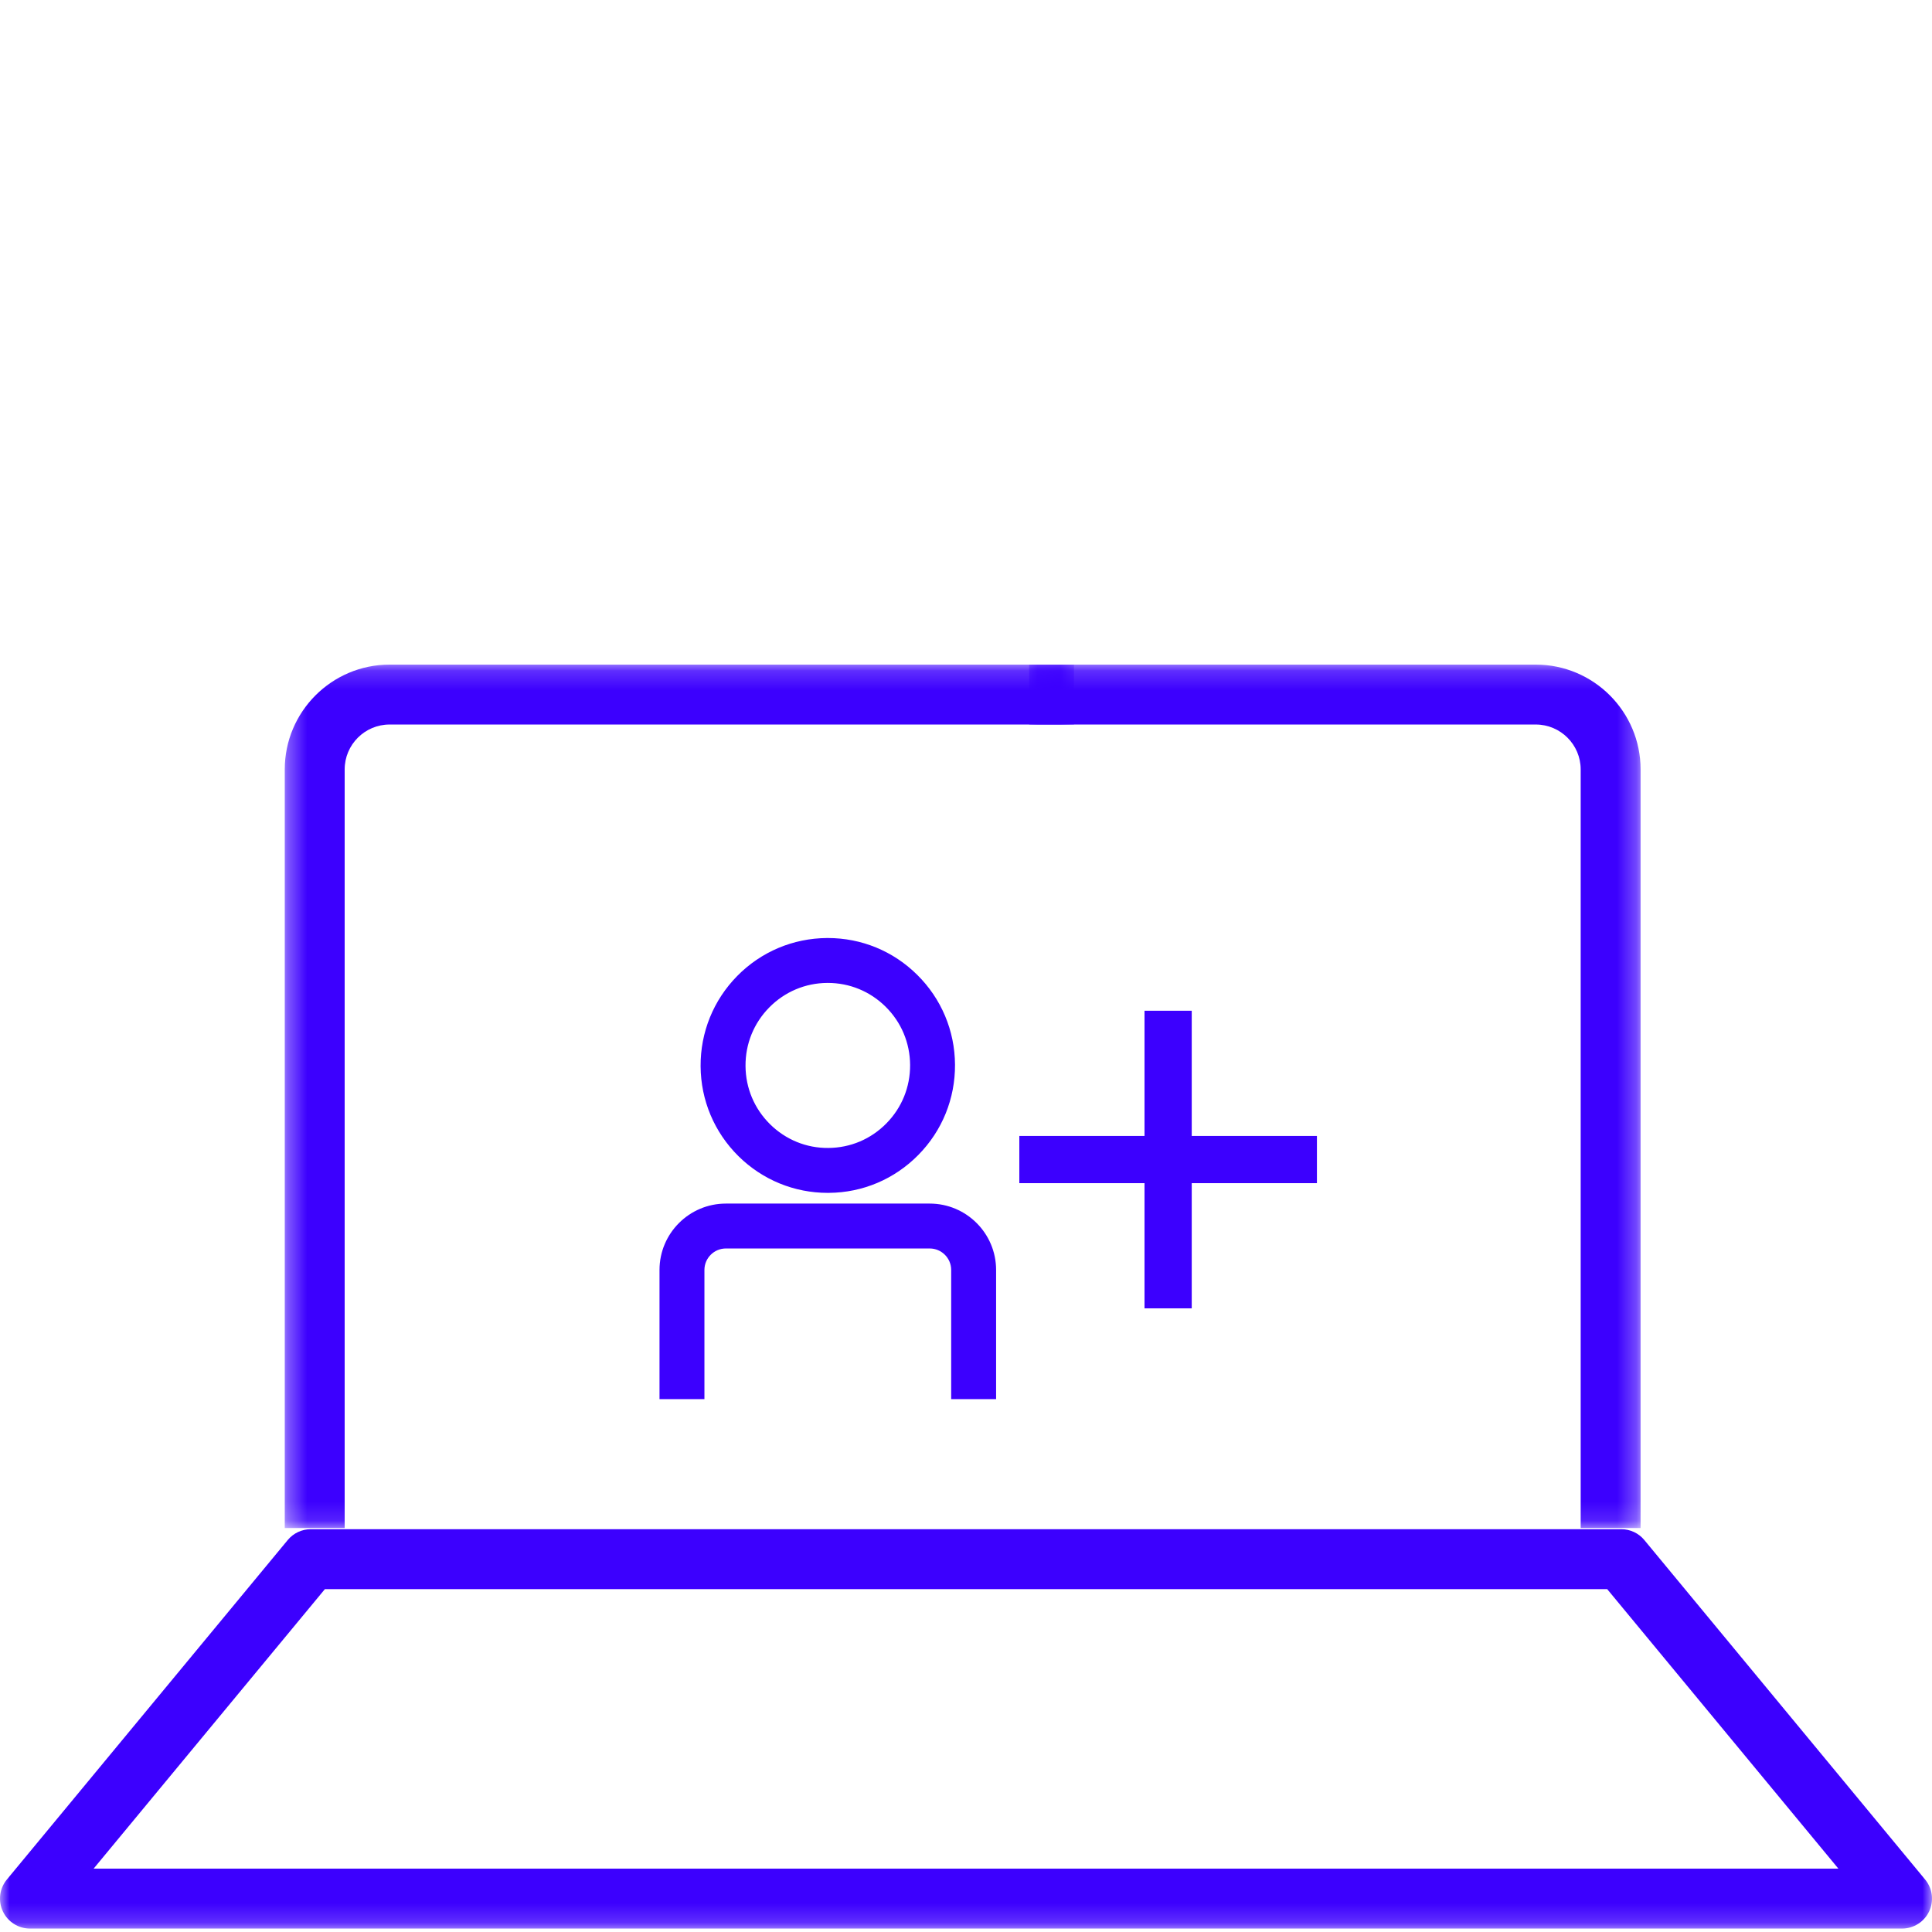
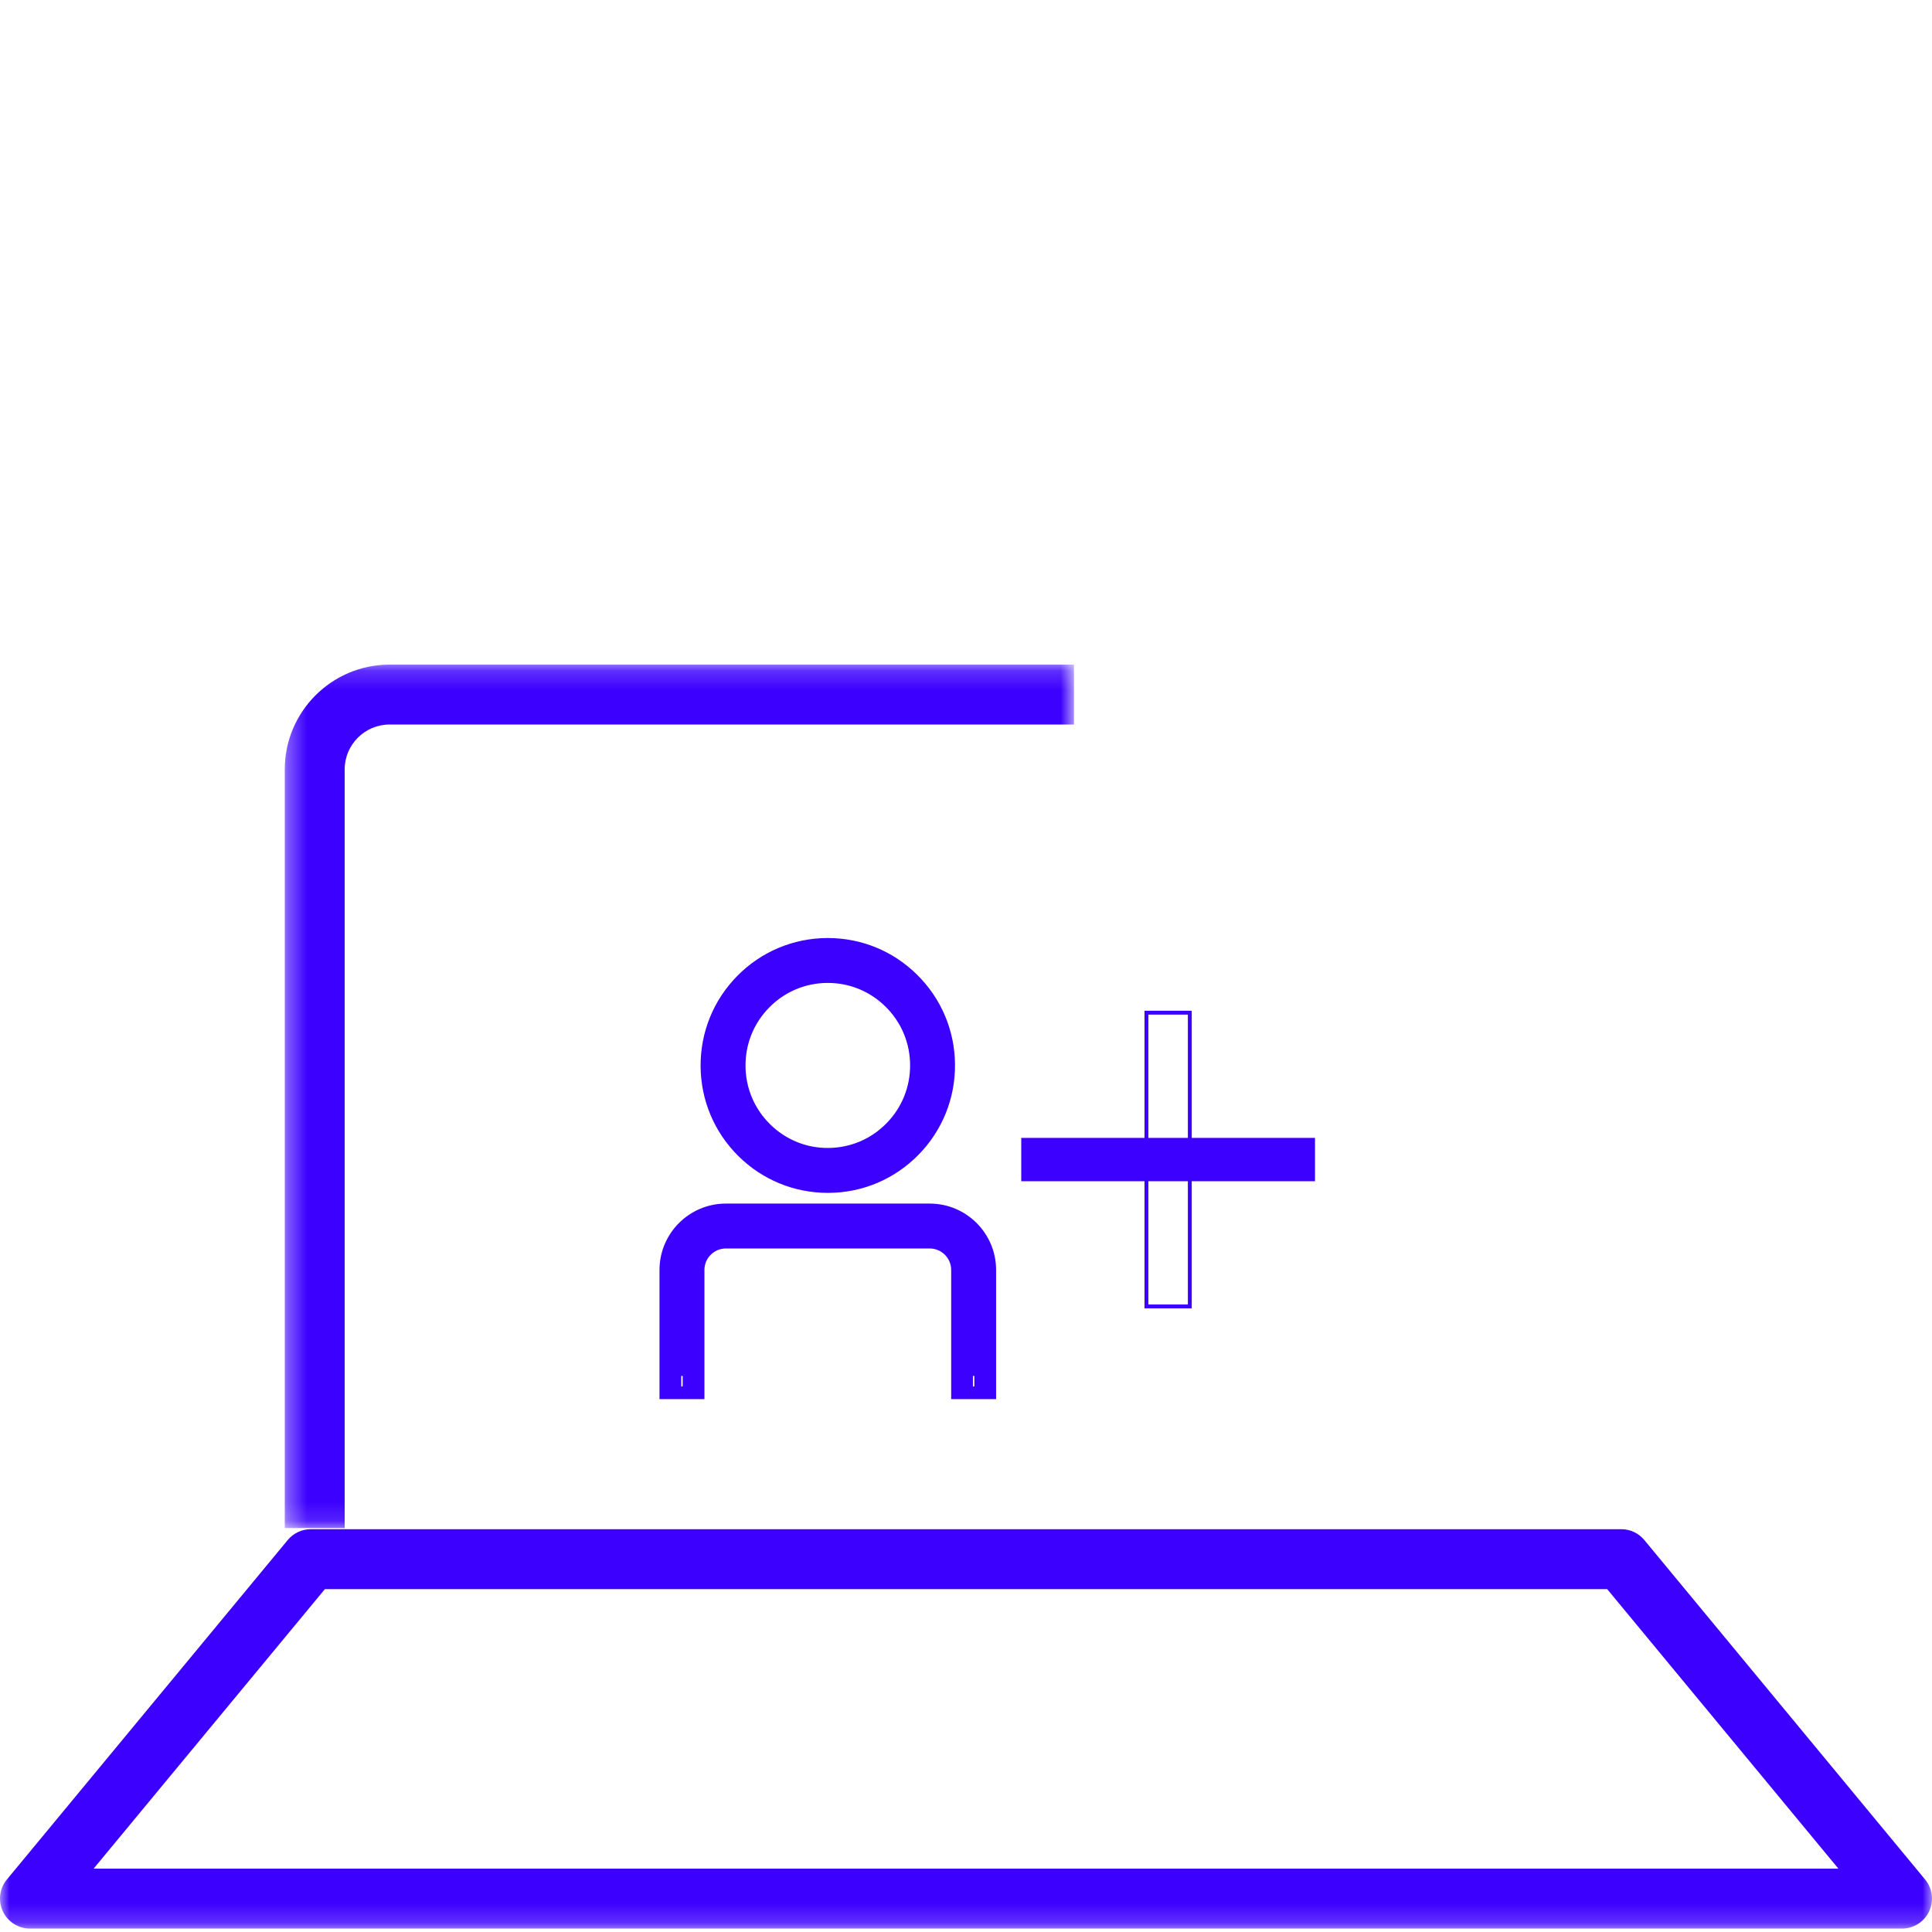
<svg xmlns="http://www.w3.org/2000/svg" xmlns:xlink="http://www.w3.org/1999/xlink" width="100px" height="100px" viewBox="0 0 100 100">
  <title>Artboard Copy 4</title>
  <desc>Created with Sketch.</desc>
  <defs>
    <polygon id="path-1" points="0.339 0.178 41.189 0.178 41.189 44.868 0.339 44.868" />
    <polygon id="path-3" points="0.067 0.178 31.717 0.178 31.717 44.868 0.067 44.868" />
    <polygon id="path-5" points="0 65.822 100 65.822 100 0.4 0 0.4" />
  </defs>
  <g id="Artboard-Copy-4" stroke="none" stroke-width="1" fill="none" fill-rule="evenodd">
    <g id="Group-21" transform="translate(0, 34)">
      <g id="Group-3" transform="translate(14.4, 0.222)">
        <mask id="mask-2" fill="white">
          <use xlink:href="#path-1" />
        </mask>
        <g id="Clip-2" />
        <path d="M3.44,44.868 L0.339,44.868 L0.339,5.604 C0.339,2.613 2.773,0.178 5.765,0.178 L41.189,0.178 L41.189,3.279 L5.765,3.279 C4.483,3.279 3.44,4.322 3.44,5.604 L3.44,44.868 Z" id="Fill-1" fill="#3C00FE" mask="url(#mask-2)" />
      </g>
      <g id="Group-6" transform="translate(53.2, 0.222)">
        <mask id="mask-4" fill="white">
          <use xlink:href="#path-3" />
        </mask>
        <g id="Clip-5" />
-         <path d="M28.616,44.868 L31.717,44.868 L31.717,5.604 C31.717,2.613 29.283,0.178 26.291,0.178 L0.067,0.178 L0.067,3.279 L26.291,3.279 C27.573,3.279 28.616,4.322 28.616,5.604 L28.616,44.868 Z" id="Fill-4" fill="#3C00FE" mask="url(#mask-4)" />
      </g>
      <path d="M42.848,16.276 C42.837,16.276 42.826,16.276 42.815,16.276 C41.517,16.284 40.3,16.799 39.389,17.725 C38.476,18.651 37.979,19.878 37.988,21.18 C37.996,22.481 38.51,23.701 39.434,24.615 C40.358,25.528 41.589,26.031 42.879,26.018 C44.177,26.01 45.394,25.495 46.306,24.569 C47.218,23.643 47.715,22.416 47.707,21.115 C47.698,19.814 47.184,18.594 46.26,17.68 C45.344,16.774 44.133,16.276 42.848,16.276 M42.846,27.143 C41.263,27.143 39.772,26.53 38.643,25.414 C37.506,24.29 36.874,22.788 36.863,21.187 C36.853,19.586 37.465,18.076 38.587,16.936 C39.71,15.796 41.209,15.162 42.807,15.152 C42.821,15.152 42.835,15.152 42.848,15.152 C44.432,15.152 45.923,15.765 47.051,16.88 C48.188,18.005 48.821,19.506 48.831,21.108 C48.841,22.709 48.229,24.218 47.107,25.358 C45.984,26.498 44.485,27.132 42.887,27.142 C42.873,27.143 42.86,27.143 42.846,27.143" id="Fill-7" fill="#3C00FE" />
      <path d="M42.848,15.676 C44.292,15.676 45.654,16.236 46.682,17.253 C47.719,18.279 48.297,19.651 48.307,21.111 C48.316,22.571 47.757,23.951 46.733,24.99 C45.709,26.03 44.341,26.609 42.885,26.618 C41.435,26.633 40.05,26.068 39.012,25.041 C37.975,24.016 37.397,22.644 37.388,21.184 C37.378,19.723 37.937,18.343 38.961,17.304 C39.984,16.265 41.354,15.685 42.815,15.676 L42.848,15.676 Z M42.848,16.876 L42.832,16.876 C42.823,16.876 42.823,16.876 42.819,16.876 C41.681,16.883 40.616,17.334 39.816,18.146 C39.015,18.959 38.58,20.033 38.588,21.176 C38.595,22.318 39.045,23.386 39.856,24.188 C40.667,24.991 41.744,25.43 42.875,25.418 C44.014,25.411 45.078,24.961 45.878,24.148 C46.679,23.335 47.114,22.262 47.107,21.119 C47.099,19.976 46.649,18.908 45.838,18.106 C45.035,17.312 43.975,16.876 42.848,16.876 Z M42.846,26.543 C42.856,26.543 42.856,26.543 42.862,26.543 C42.867,26.543 42.867,26.543 42.883,26.542 C44.322,26.533 45.668,25.964 46.679,24.937 C47.69,23.911 48.24,22.554 48.231,21.112 C48.222,19.669 47.653,18.32 46.629,17.307 C45.613,16.303 44.274,15.752 42.848,15.752 C42.828,15.752 42.828,15.752 42.811,15.752 C41.372,15.761 40.026,16.331 39.015,17.357 C38.004,18.384 37.454,19.74 37.463,21.183 C37.473,22.625 38.041,23.975 39.065,24.988 C40.081,25.992 41.421,26.543 42.846,26.543 Z M42.846,27.743 C41.105,27.743 39.462,27.067 38.221,25.841 C36.971,24.604 36.275,22.951 36.263,21.191 C36.252,19.43 36.926,17.768 38.16,16.515 C39.394,15.262 41.045,14.564 42.807,14.552 L42.848,14.552 C44.59,14.552 46.233,15.227 47.472,16.454 C48.723,17.69 49.42,19.344 49.431,21.104 C49.442,22.864 48.768,24.526 47.534,25.779 C46.3,27.033 44.649,27.731 42.905,27.742 C42.886,27.743 42.886,27.743 42.871,27.743 C42.857,27.743 42.857,27.743 42.846,27.743 Z" id="Stroke-9" fill="#3C00FE" fill-rule="nonzero" />
-       <path d="M50.958,37.818 L49.833,37.818 L49.833,31.732 C49.833,30.789 49.066,30.021 48.122,30.021 L37.572,30.021 C36.629,30.021 35.861,30.789 35.861,31.732 L35.861,37.818 L34.736,37.818 L34.736,31.732 C34.736,30.169 36.009,28.897 37.572,28.897 L48.122,28.897 C49.685,28.897 50.958,30.169 50.958,31.732 L50.958,37.818 Z" id="Fill-11" fill="#3C00FE" />
      <path d="M50.358,37.218 L50.358,37.743 L50.395,37.78 L50.433,37.743 L50.433,37.218 L50.358,37.218 Z M35.261,37.743 L35.299,37.78 L35.336,37.743 L35.336,37.218 L35.261,37.218 L35.261,37.743 Z M49.233,38.418 L49.233,31.732 C49.233,31.12 48.734,30.621 48.122,30.621 L37.572,30.621 C36.96,30.621 36.461,31.12 36.461,31.732 L36.461,38.418 L34.136,38.418 L34.136,31.732 C34.136,29.838 35.677,28.297 37.572,28.297 L48.122,28.297 C50.017,28.297 51.558,29.838 51.558,31.732 L51.558,38.418 L49.233,38.418 Z" id="Stroke-13" fill="#3C00FE" fill-rule="nonzero" />
      <mask id="mask-6" fill="white">
        <use xlink:href="#path-5" />
      </mask>
      <g id="Clip-16" />
      <polygon id="Fill-15" fill="#3C00FE" mask="url(#mask-6)" points="52.86 27.14 68.064 27.14 68.064 24.897 52.86 24.897" />
-       <path d="M52.76,27.24 L52.76,24.797 L68.164,24.797 L68.164,27.24 L52.76,27.24 Z M67.964,27.04 L67.964,24.997 L52.96,24.997 L52.96,27.04 L67.964,27.04 Z" id="Stroke-17" fill="#3C00FE" fill-rule="nonzero" mask="url(#mask-6)" />
-       <polygon id="Fill-18" fill="#3C00FE" mask="url(#mask-6)" points="59.34 33.62 61.584 33.62 61.584 18.416 59.34 18.416" />
      <path d="M59.24,33.72 L59.24,18.316 L61.684,18.316 L61.684,33.72 L59.24,33.72 Z M61.484,33.52 L61.484,18.516 L59.44,18.516 L59.44,33.52 L61.484,33.52 Z" id="Stroke-19" fill="#3C00FE" fill-rule="nonzero" mask="url(#mask-6)" />
      <path d="M4.845,62.721 L95.155,62.721 L83.187,48.252 L16.817,48.252 L4.845,62.721 Z M98.45,65.822 L1.551,65.822 C0.95,65.822 0.403,65.475 0.148,64.932 C-0.108,64.388 -0.027,63.746 0.356,63.283 L14.893,45.712 C15.187,45.356 15.625,45.151 16.087,45.151 L83.917,45.151 C84.379,45.151 84.817,45.356 85.111,45.713 L99.644,63.284 C100.027,63.746 100.108,64.388 99.853,64.932 C99.597,65.475 99.05,65.822 98.45,65.822 Z" id="Fill-20" fill="#3C00FE" mask="url(#mask-6)" />
    </g>
  </g>
</svg>